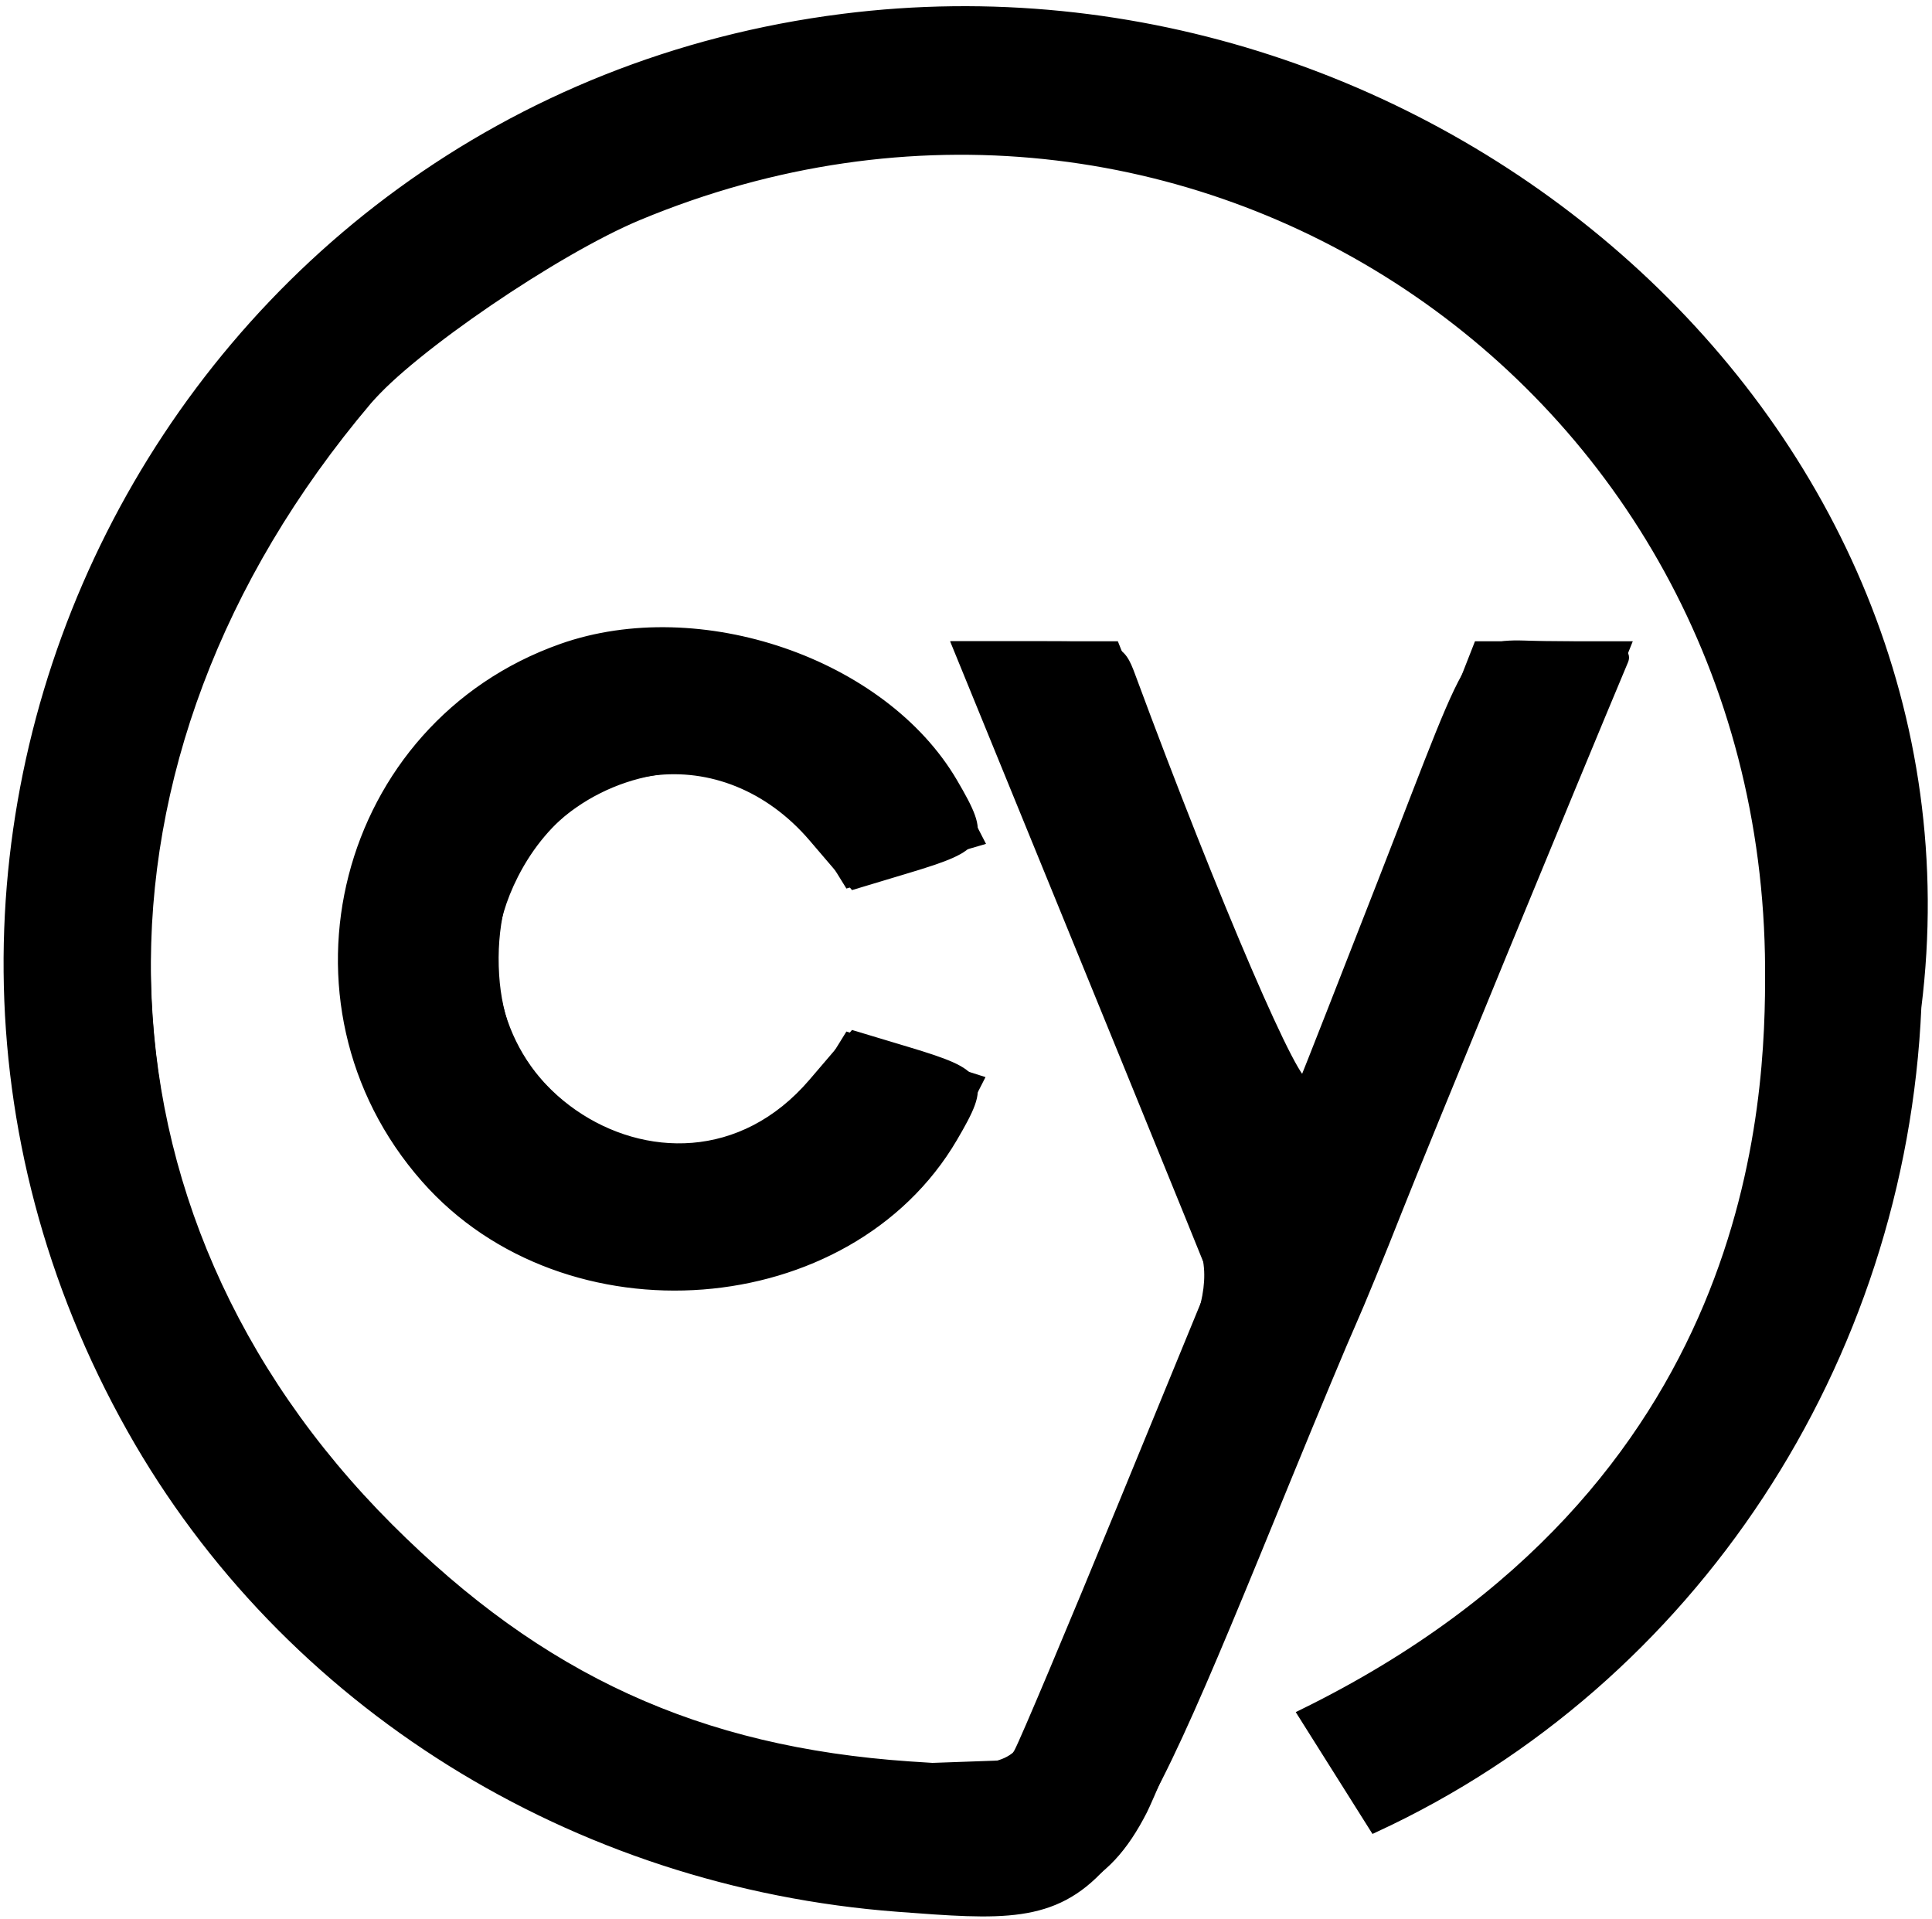
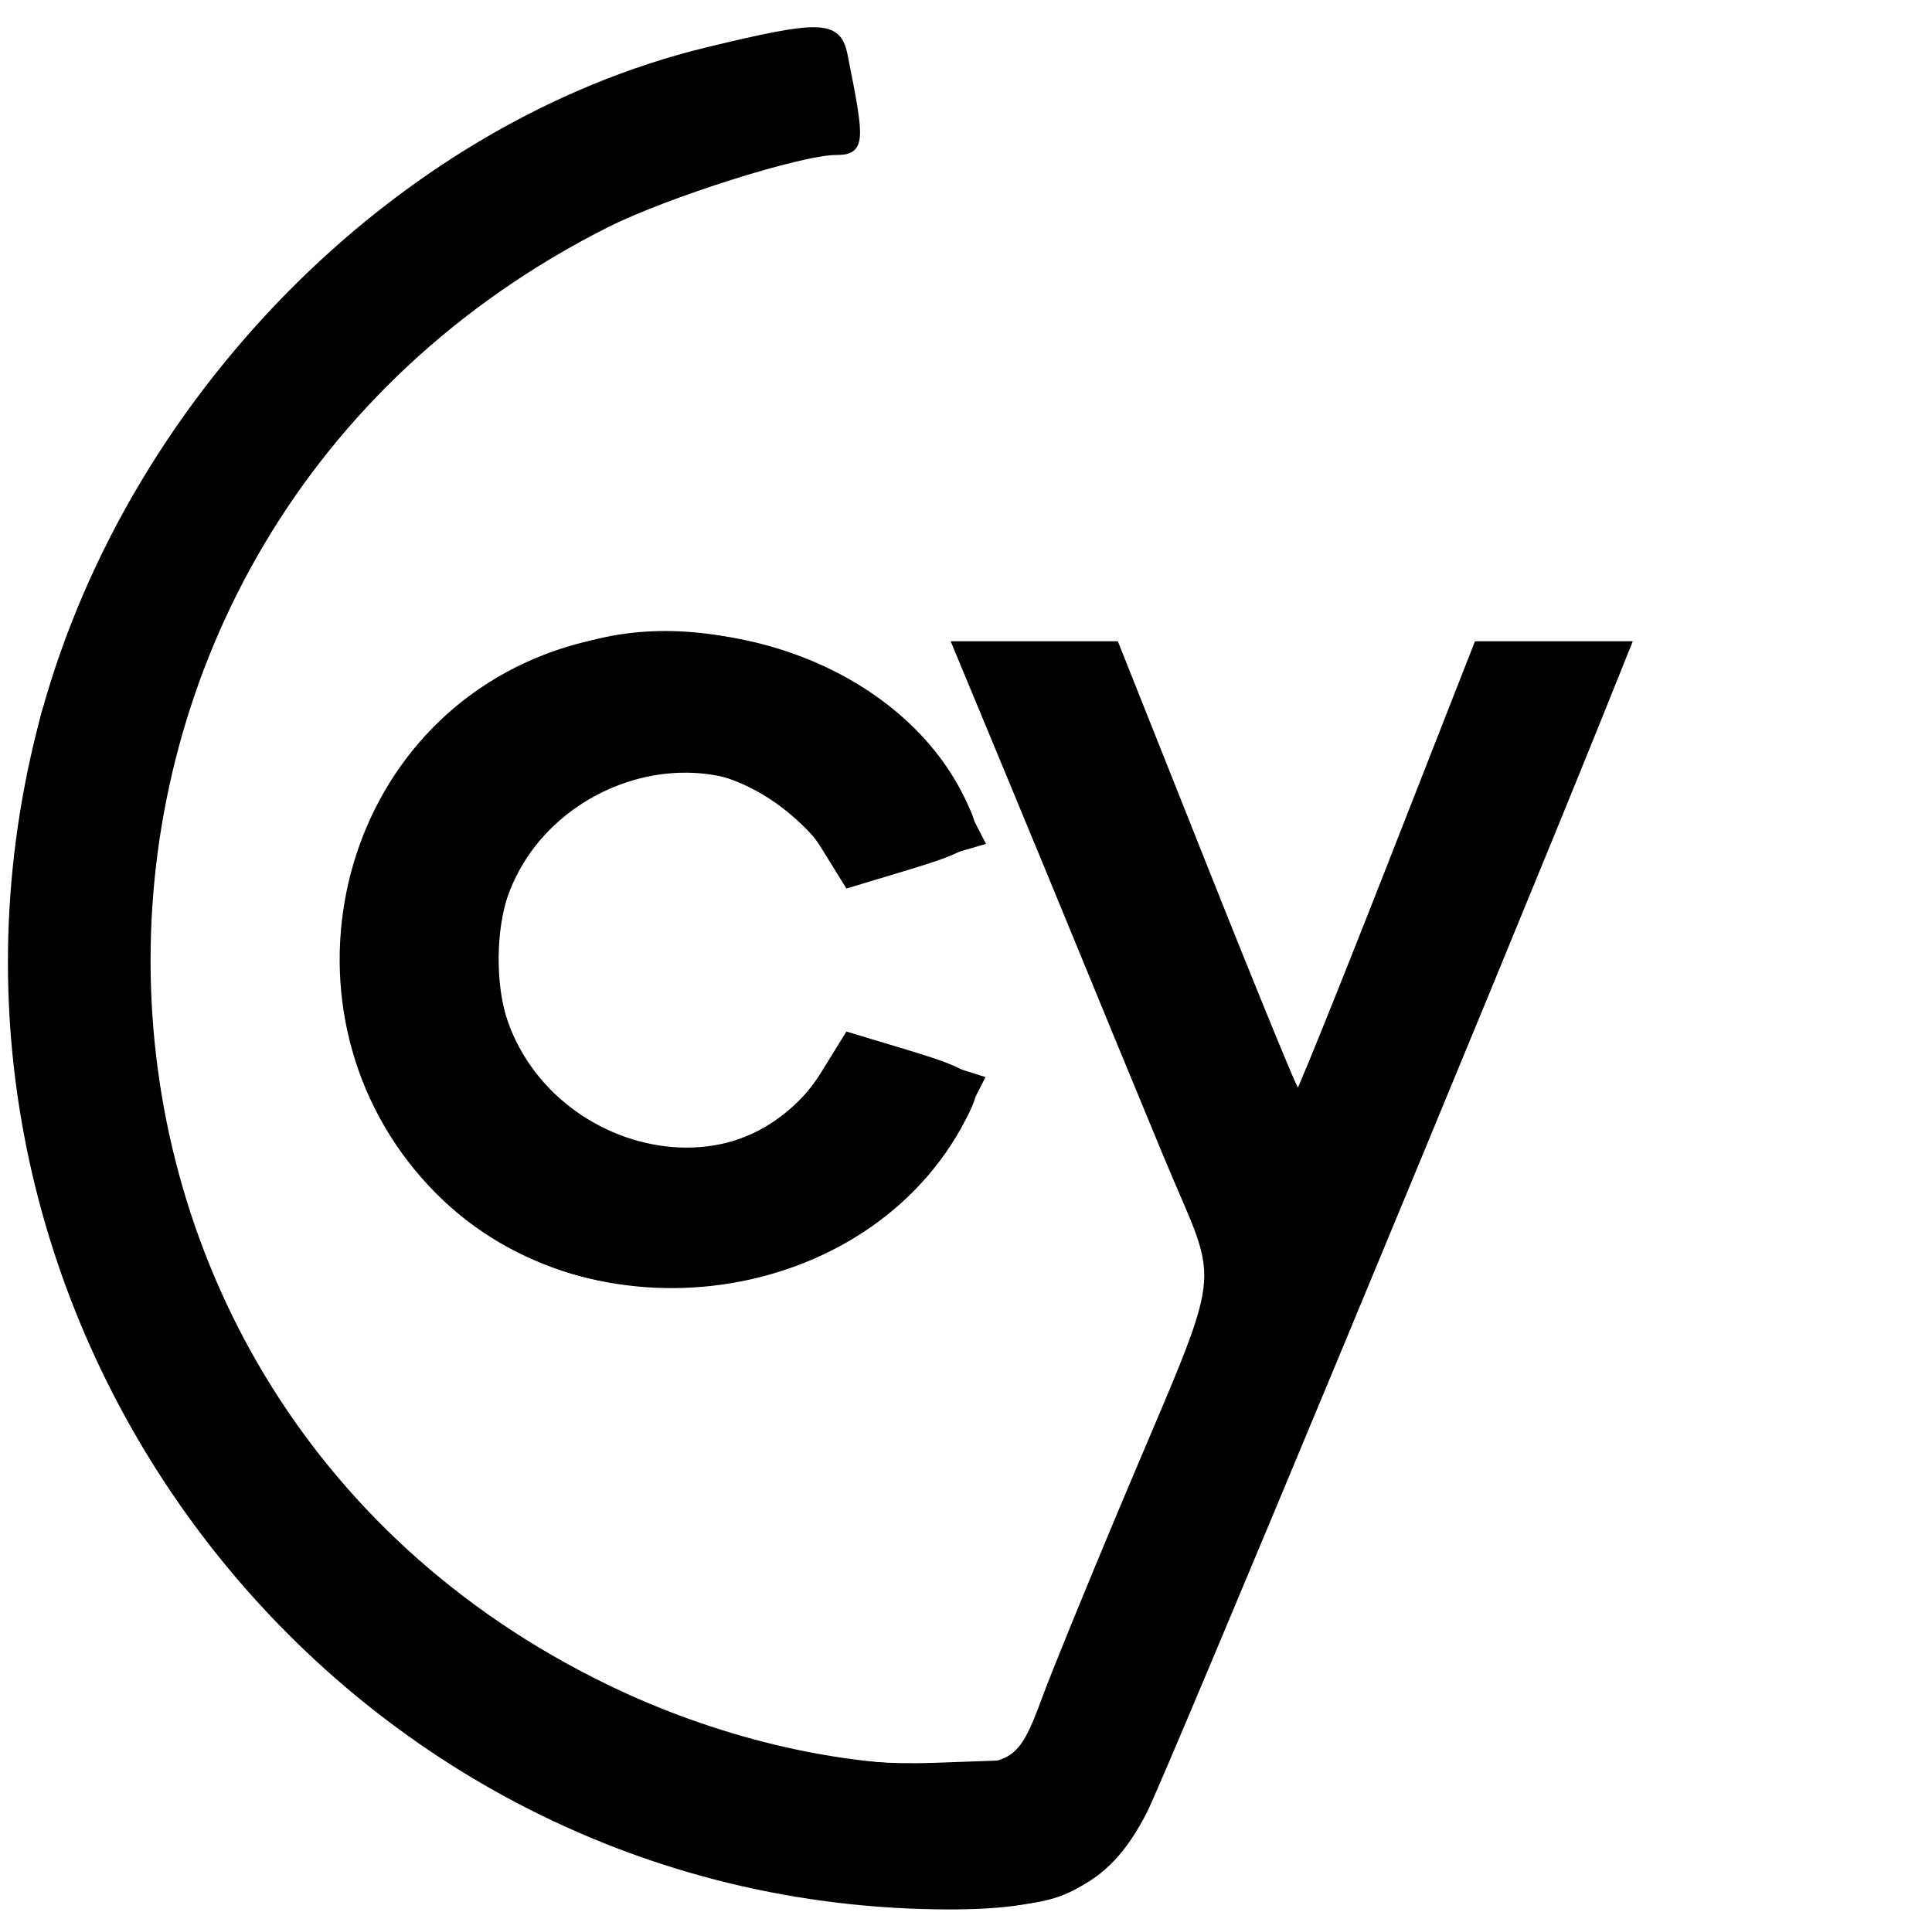
<svg xmlns="http://www.w3.org/2000/svg" viewBox="55.947 103.664 178.803 177.621">
-   <path fill="#000000" stroke="#000000" d="M 133.968 105.443 C 71.817 113.3 37.494 181.38 68.199 235.895 C 82.464 261.221 109.092 277.828 139.055 280.085 C 158.215 281.528 158.077 281.68 175.03 240.249 C 177.56 234.066 180.237 227.657 180.978 226.007 C 181.718 224.357 183.655 219.632 185.28 215.507 C 187.51 209.849 201.65 175.475 206.156 164.757 C 206.548 163.827 204.906 163.507 199.736 163.507 C 191.609 163.507 193.456 160.957 183.966 185.269 C 180.373 194.475 177.103 202.803 176.7 203.775 C 176.072 205.291 168.344 187.354 160.535 166.257 C 159.55 163.594 159.281 163.507 152.069 163.507 L 144.62 163.507 L 154.12 186.757 C 158.109 196.514 162.09 206.274 166.063 216.038 L 168.506 222.069 L 159.919 242.98 C 155.197 254.481 150.863 264.769 150.289 265.842 C 149.329 267.635 148.498 267.743 140.106 267.167 C 120.557 265.827 105.915 259.123 91.883 245.092 C 62.673 215.882 61.869 173.783 89.89 140.671 C 93.926 135.902 107.385 126.728 114.991 123.562 C 165.461 102.551 219.553 138.517 219.803 193.251 C 219.859 205.545 218.92 241.522 176.585 262.31 L 183.157 272.742 C 212.564 259.126 231.84 229.576 233.265 196.872 C 239.995 143.01 188.452 98.554 133.968 105.443 M 107.968 163.724 C 87.658 170.898 81.087 196.432 95.375 212.664 C 108.352 227.407 134.416 225.397 144.08 208.907 C 147.143 203.68 146.853 203.129 139.936 201.047 L 134.968 199.552 L 131.248 203.903 C 118.092 219.293 94.199 202.675 103.44 184.562 C 109.268 173.137 122.984 171.444 131.262 181.127 L 134.968 185.462 L 139.936 183.967 C 146.853 181.885 147.143 181.334 144.08 176.107 C 137.607 165.062 120.647 159.246 107.968 163.724" fill-rule="evenodd" style="--darkreader-inline-fill: #000000; --darkreader-inline-stroke: #000000;" data-darkreader-inline-fill="" data-darkreader-inline-stroke="" />
  <path fill="#000000" stroke="#000000" d="M 121.51 108.517 C 92.74 115.47 67.515 141.156 59.874 171.279 C 46.121 225.493 86.791 278.956 142.468 279.854 C 153.761 280.036 158.127 278.056 161.647 271.156 C 163.358 267.804 194.809 192.149 204.009 169.257 L 206.319 163.507 L 192.795 163.507 L 184.562 184.507 C 180.035 196.057 176.206 205.507 176.055 205.507 C 175.903 205.507 172.018 196.057 167.421 184.507 L 159.062 163.507 L 144.678 163.507 L 149.141 174.257 C 151.596 180.169 154.894 188.157 156.471 192.007 C 158.048 195.857 161.464 204.139 164.062 210.411 C 169.51 223.565 169.996 219.637 159.972 243.507 C 156.854 250.932 153.659 258.768 152.872 260.921 C 150.643 267.018 149.895 267.507 142.803 267.507 C 132.886 267.507 121.905 264.841 111.968 260.021 C 55.186 232.476 55.186 152.884 111.968 124.255 C 117.51 121.461 130.009 117.507 133.301 117.507 C 135.495 117.507 135.532 116.945 133.883 108.757 C 133.337 106.047 131.849 106.019 121.51 108.517 M 106.565 164.686 C 86.722 172.306 81.468 198.56 96.731 213.823 C 110.62 227.712 136.082 224.121 144.882 207.032 C 146.662 203.576 146.377 203.287 138.993 201.065 L 134.504 199.713 L 132.389 203.134 C 123.744 217.122 101.468 209.352 101.468 192.349 C 101.468 175.494 123.818 168.01 132.448 181.975 L 134.504 185.301 L 138.993 183.949 C 146.393 181.722 146.603 181.496 144.771 177.713 C 138.753 165.287 120.874 159.191 106.565 164.686" fill-rule="evenodd" style="--darkreader-inline-fill: #000000; --darkreader-inline-stroke: #000000;" data-darkreader-inline-fill="" data-darkreader-inline-stroke="" />
  <path fill="#000000" stroke="#000000" d="M 110.968 163.375 C 83.671 170.548 79.957 207.367 105.296 219.619 C 118.635 226.07 138.085 220.018 144.514 207.418 L 146.441 203.639 L 140.705 201.823 L 134.968 200.007 L 131.968 203.924 C 122.237 216.63 102.679 210.183 101.644 193.929 C 100.501 175.975 119.625 167.548 131.589 180.734 L 135.209 184.724 L 140.844 183.086 L 146.479 181.448 L 144.561 177.728 C 138.954 166.849 123.261 160.144 110.968 163.375 M 145.468 163.967 C 145.468 164.511 159.986 200.274 165.173 212.507 C 167.155 217.182 168.772 221.457 168.765 222.007 C 168.758 222.557 164.671 232.907 159.681 245.007 L 150.61 267.007 L 142.425 267.299 C 110.989 268.422 79.276 243.357 71.128 210.949 C 68.223 199.391 68.156 180.696 70.994 173.3 C 71.514 171.944 64.293 168.507 60.923 168.507 C 59.759 168.507 57.97 183.682 57.975 193.507 C 58.001 239.817 93.404 277.034 139.506 279.218 C 158.617 280.123 157.757 280.95 170.898 249.007 C 175.649 237.457 180.856 224.857 182.469 221.007 C 192.548 196.948 205.468 165.111 205.468 164.331 C 205.468 163.825 202.656 163.546 199.218 163.709 L 192.968 164.007 L 185.968 181.667 C 183.191 188.663 180.424 195.663 177.667 202.667 L 176.365 206.007 L 174.593 202.507 C 173.618 200.582 169.704 191.03 165.895 181.281 L 158.968 163.555 L 152.218 163.531 C 148.505 163.518 145.468 163.714 145.468 163.967" fill-rule="evenodd" style="--darkreader-inline-fill: #000000; --darkreader-inline-stroke: #000000;" data-darkreader-inline-fill="" data-darkreader-inline-stroke="" />
  <path fill="#000000" stroke="#000000" d="M 111.812 163.529 C 84.539 169.053 79.86 206.766 104.925 219.03 C 116.631 224.757 133.269 221.53 140.956 212.041 C 146.522 205.171 146.441 203.873 140.332 202.059 L 135.095 200.504 L 132.106 204.13 C 122.91 215.286 105.202 211.372 101.425 197.349 C 96.481 178.986 119.533 166.25 131.792 180.573 L 135.149 184.494 L 140.359 182.947 C 146.438 181.141 146.516 179.836 140.956 172.973 C 134.999 165.619 122.111 161.443 111.812 163.529 M 145.756 164.815 C 146.053 165.588 147.896 169.998 149.853 174.614 C 161.27 201.553 168.721 220.257 168.733 222.007 C 168.74 223.107 166.178 230.082 163.038 237.507 C 159.898 244.932 155.968 254.501 154.305 258.772 C 150.606 268.272 149.572 268.924 139.587 268.052 C 125.978 266.864 108.87 260.901 100.753 254.517 L 97.986 252.34 L 94.742 256.173 C 90.741 260.901 90.741 260.851 94.736 263.898 C 105.548 272.144 123.554 278.293 139.523 279.192 C 157.726 280.216 158.238 279.692 171.922 246.007 C 177.284 232.807 182.275 220.657 183.013 219.007 C 183.75 217.357 185.997 211.957 188.005 207.007 C 190.014 202.057 193.189 194.294 195.062 189.757 C 200.573 176.407 205.468 164.191 205.468 163.787 C 205.468 163.581 202.713 163.546 199.347 163.709 L 193.225 164.007 L 185.075 184.695 C 180.592 196.074 176.657 205.651 176.331 205.978 C 176.004 206.304 171.921 196.995 167.258 185.289 L 158.779 164.007 L 151.998 163.708 C 146.502 163.466 145.319 163.676 145.756 164.815" fill-rule="evenodd" style="--darkreader-inline-fill: #000000; --darkreader-inline-stroke: #000000;" data-darkreader-inline-fill="" data-darkreader-inline-stroke="" />
</svg>